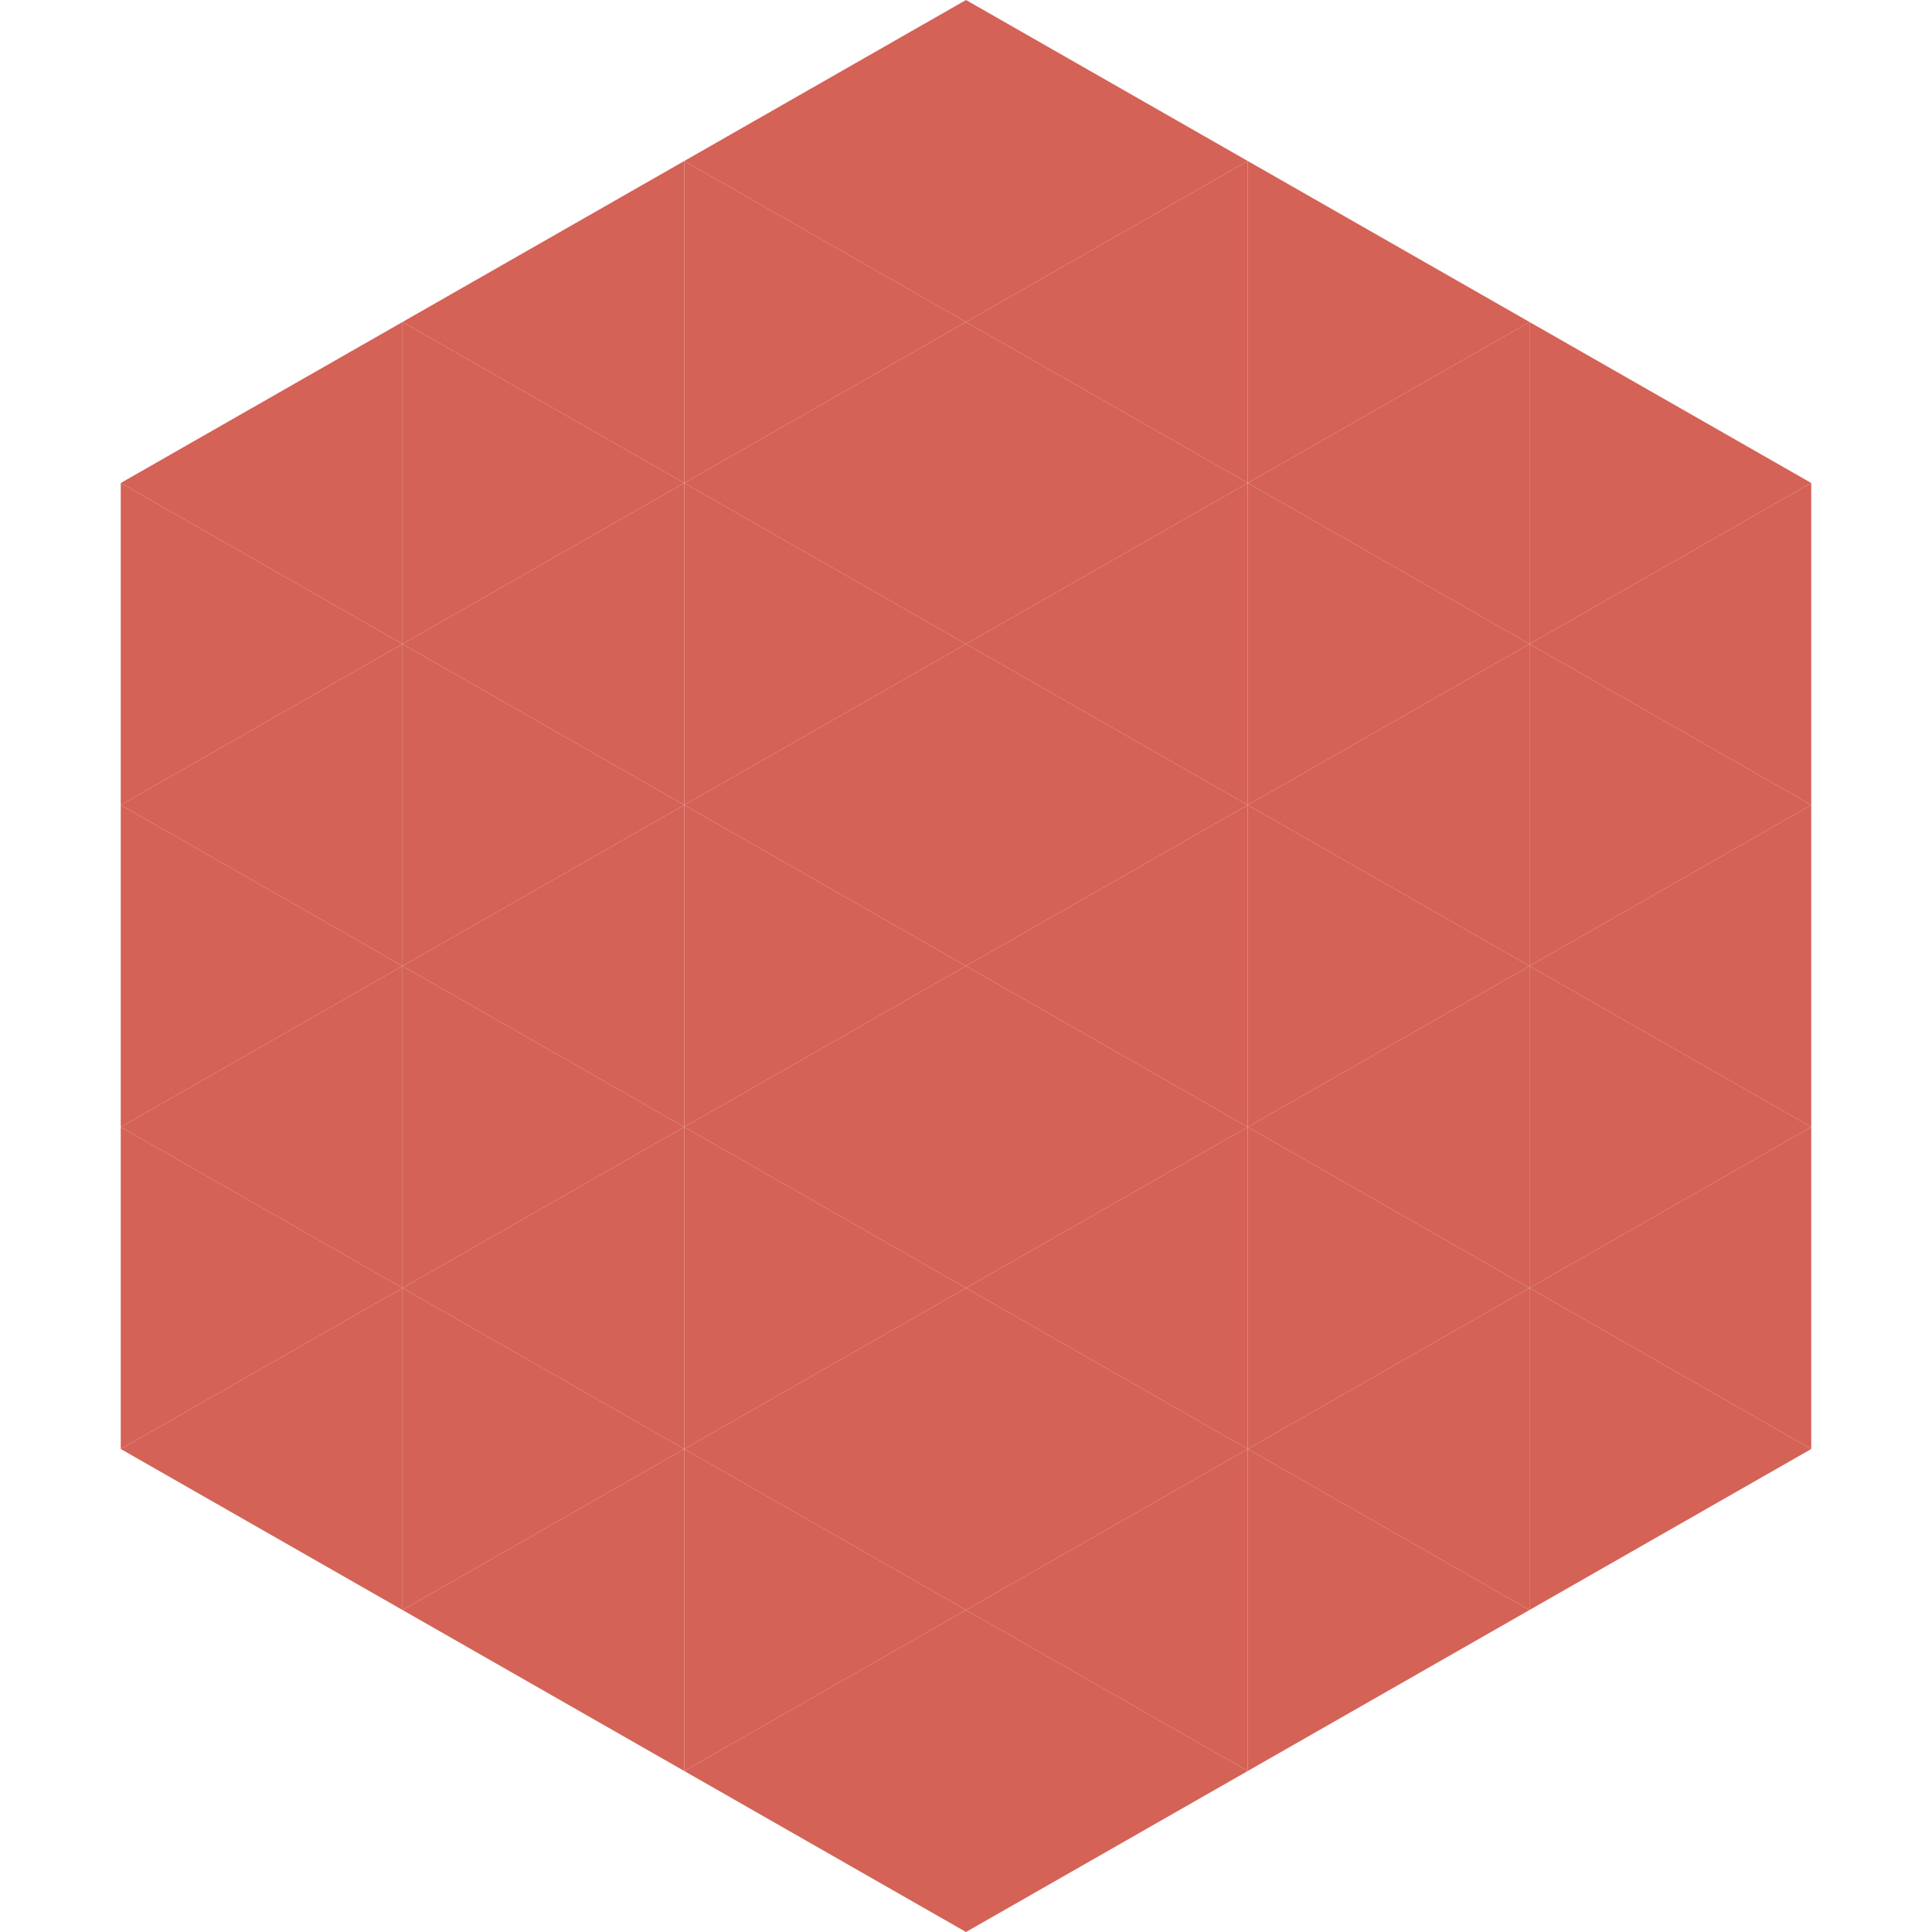
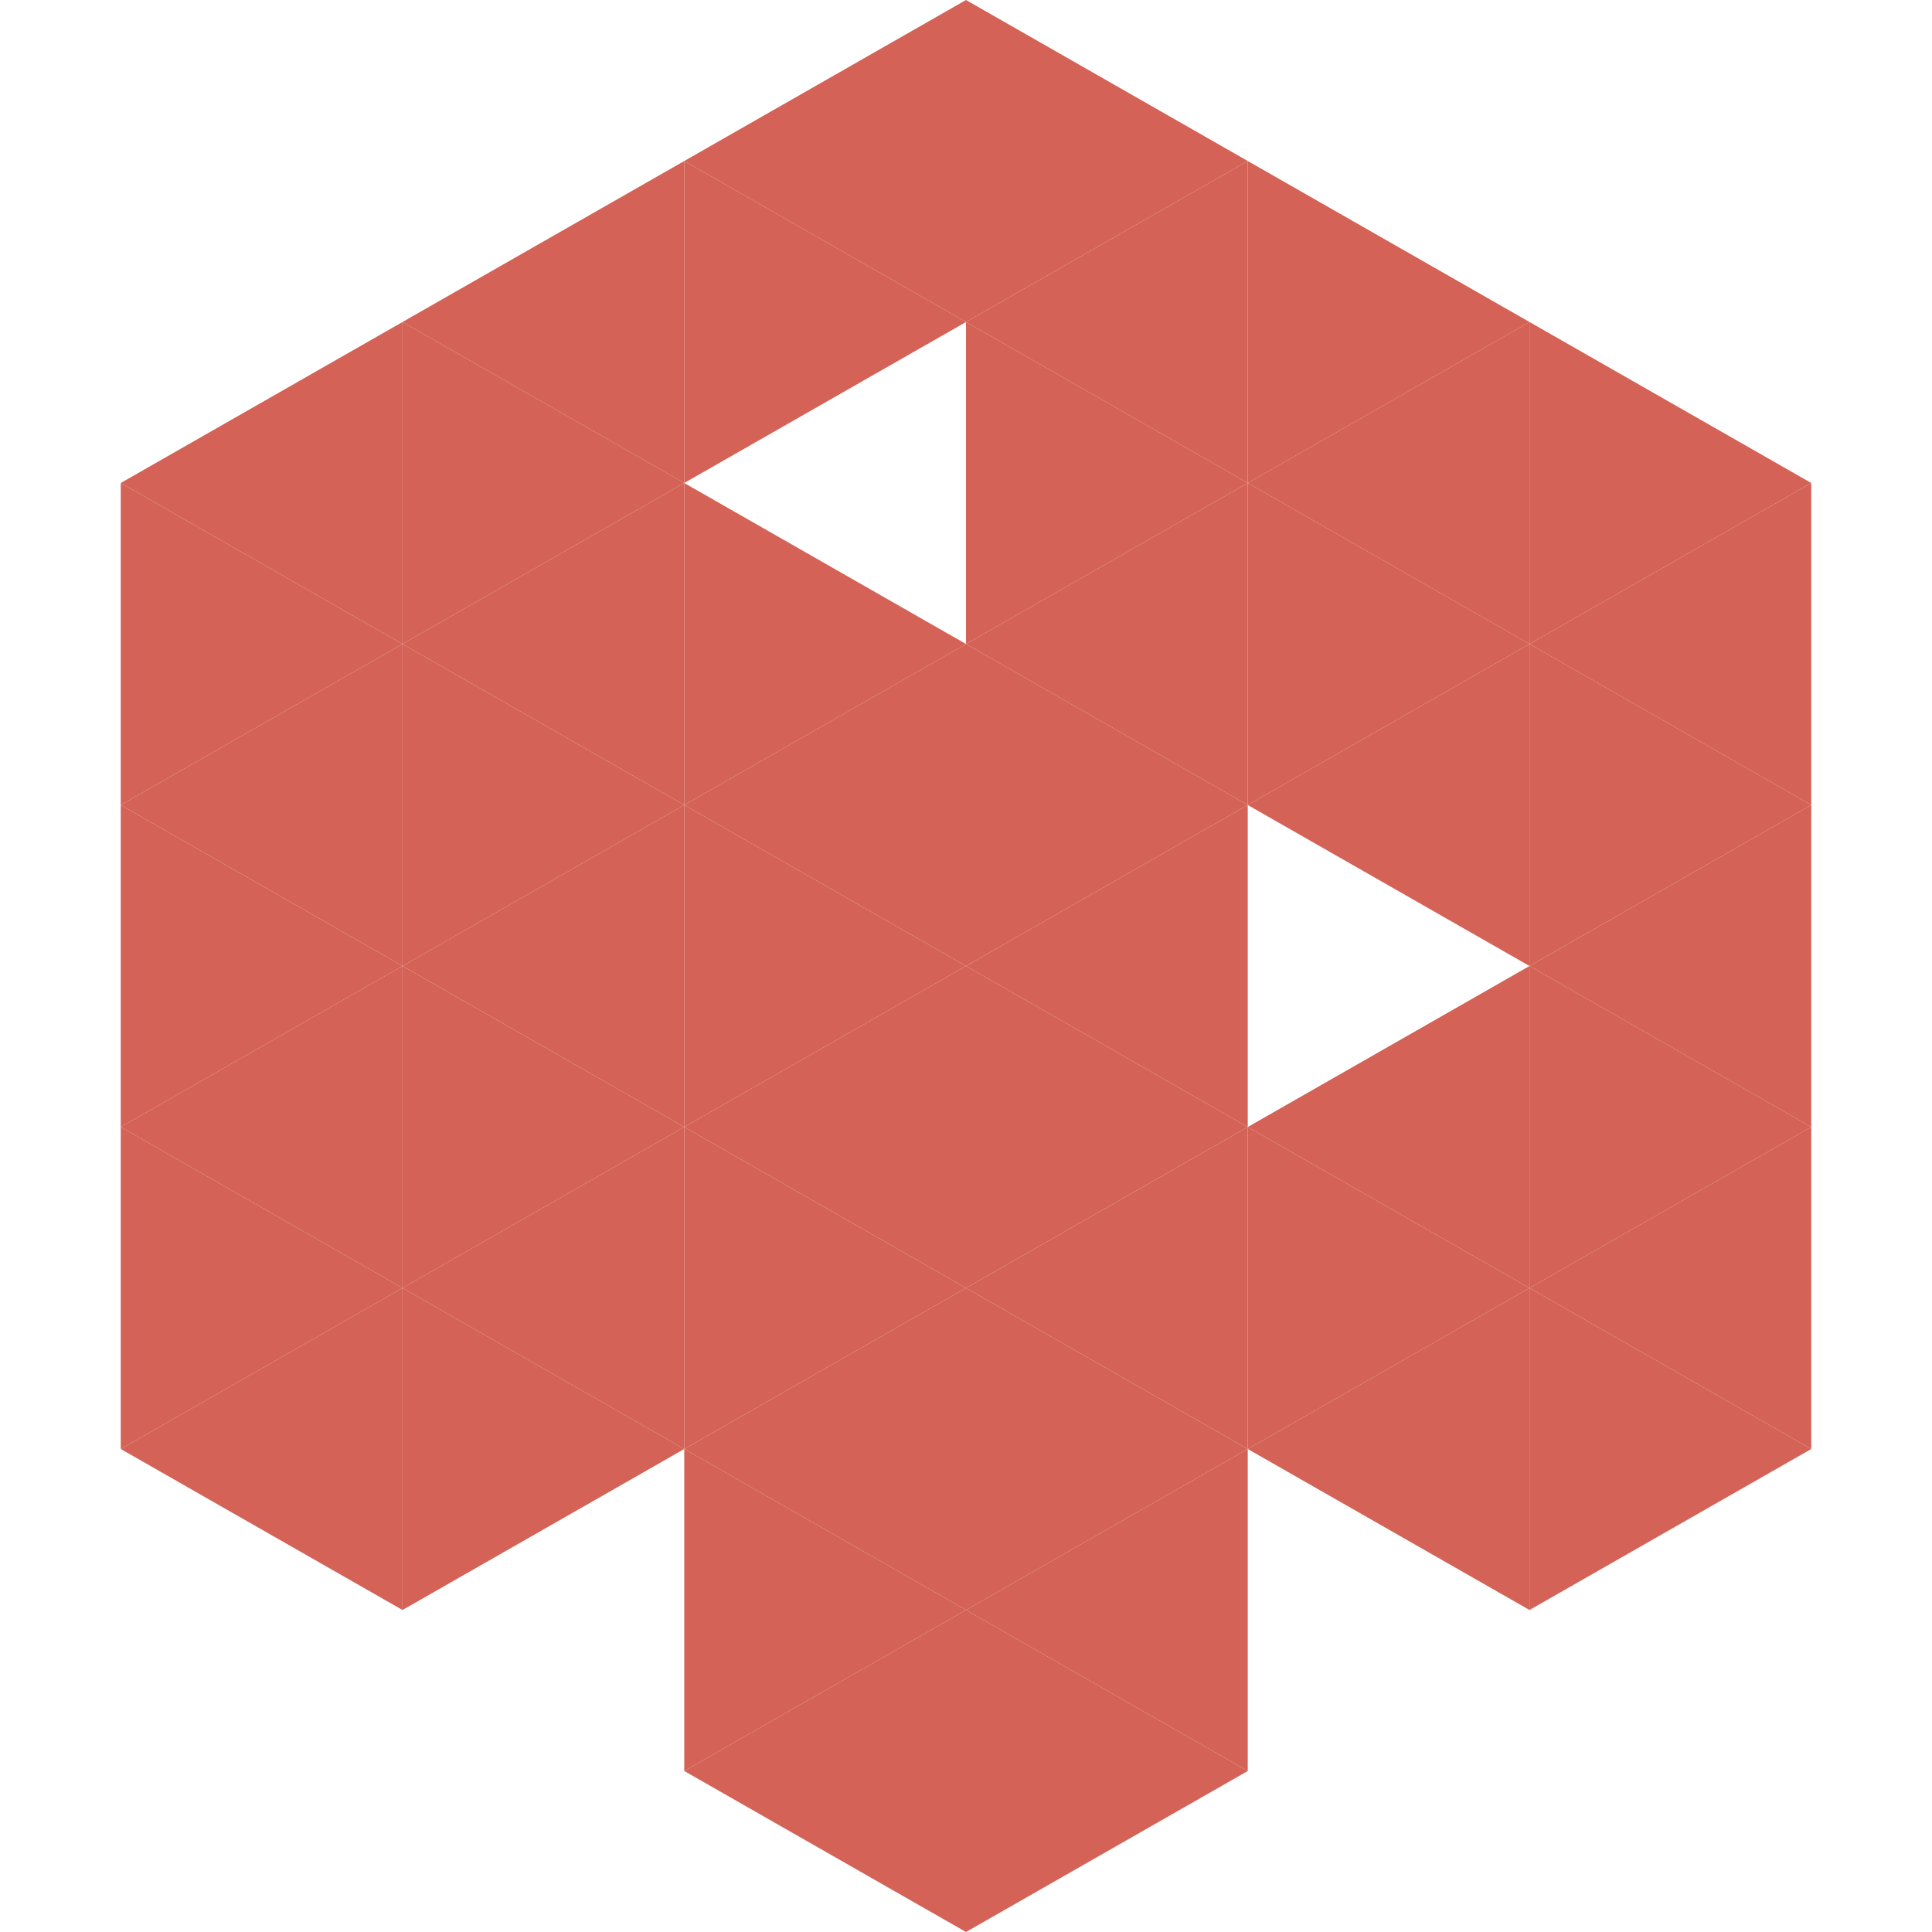
<svg xmlns="http://www.w3.org/2000/svg" width="240" height="240">
  <polygon points="50,40 15,60 50,80" style="fill:rgb(212,98,86)" />
  <polygon points="190,40 225,60 190,80" style="fill:rgb(212,98,86)" />
  <polygon points="15,60 50,80 15,100" style="fill:rgb(212,98,86)" />
  <polygon points="225,60 190,80 225,100" style="fill:rgb(212,98,86)" />
  <polygon points="50,80 15,100 50,120" style="fill:rgb(212,98,86)" />
  <polygon points="190,80 225,100 190,120" style="fill:rgb(212,98,86)" />
  <polygon points="15,100 50,120 15,140" style="fill:rgb(212,98,86)" />
  <polygon points="225,100 190,120 225,140" style="fill:rgb(212,98,86)" />
  <polygon points="50,120 15,140 50,160" style="fill:rgb(212,98,86)" />
  <polygon points="190,120 225,140 190,160" style="fill:rgb(212,98,86)" />
  <polygon points="15,140 50,160 15,180" style="fill:rgb(212,98,86)" />
  <polygon points="225,140 190,160 225,180" style="fill:rgb(212,98,86)" />
  <polygon points="50,160 15,180 50,200" style="fill:rgb(212,98,86)" />
  <polygon points="190,160 225,180 190,200" style="fill:rgb(212,98,86)" />
  <polygon points="15,180 50,200 15,220" style="fill:rgb(255,255,255); fill-opacity:0" />
  <polygon points="225,180 190,200 225,220" style="fill:rgb(255,255,255); fill-opacity:0" />
  <polygon points="50,0 85,20 50,40" style="fill:rgb(255,255,255); fill-opacity:0" />
  <polygon points="190,0 155,20 190,40" style="fill:rgb(255,255,255); fill-opacity:0" />
  <polygon points="85,20 50,40 85,60" style="fill:rgb(212,98,86)" />
  <polygon points="155,20 190,40 155,60" style="fill:rgb(212,98,86)" />
  <polygon points="50,40 85,60 50,80" style="fill:rgb(212,98,86)" />
  <polygon points="190,40 155,60 190,80" style="fill:rgb(212,98,86)" />
  <polygon points="85,60 50,80 85,100" style="fill:rgb(212,98,86)" />
  <polygon points="155,60 190,80 155,100" style="fill:rgb(212,98,86)" />
  <polygon points="50,80 85,100 50,120" style="fill:rgb(212,98,86)" />
  <polygon points="190,80 155,100 190,120" style="fill:rgb(212,98,86)" />
  <polygon points="85,100 50,120 85,140" style="fill:rgb(212,98,86)" />
-   <polygon points="155,100 190,120 155,140" style="fill:rgb(212,98,86)" />
  <polygon points="50,120 85,140 50,160" style="fill:rgb(212,98,86)" />
  <polygon points="190,120 155,140 190,160" style="fill:rgb(212,98,86)" />
  <polygon points="85,140 50,160 85,180" style="fill:rgb(212,98,86)" />
  <polygon points="155,140 190,160 155,180" style="fill:rgb(212,98,86)" />
  <polygon points="50,160 85,180 50,200" style="fill:rgb(212,98,86)" />
  <polygon points="190,160 155,180 190,200" style="fill:rgb(212,98,86)" />
-   <polygon points="85,180 50,200 85,220" style="fill:rgb(212,98,86)" />
-   <polygon points="155,180 190,200 155,220" style="fill:rgb(212,98,86)" />
  <polygon points="120,0 85,20 120,40" style="fill:rgb(212,98,86)" />
  <polygon points="120,0 155,20 120,40" style="fill:rgb(212,98,86)" />
  <polygon points="85,20 120,40 85,60" style="fill:rgb(212,98,86)" />
  <polygon points="155,20 120,40 155,60" style="fill:rgb(212,98,86)" />
-   <polygon points="120,40 85,60 120,80" style="fill:rgb(212,98,86)" />
  <polygon points="120,40 155,60 120,80" style="fill:rgb(212,98,86)" />
  <polygon points="85,60 120,80 85,100" style="fill:rgb(212,98,86)" />
  <polygon points="155,60 120,80 155,100" style="fill:rgb(212,98,86)" />
  <polygon points="120,80 85,100 120,120" style="fill:rgb(212,98,86)" />
  <polygon points="120,80 155,100 120,120" style="fill:rgb(212,98,86)" />
  <polygon points="85,100 120,120 85,140" style="fill:rgb(212,98,86)" />
  <polygon points="155,100 120,120 155,140" style="fill:rgb(212,98,86)" />
  <polygon points="120,120 85,140 120,160" style="fill:rgb(212,98,86)" />
  <polygon points="120,120 155,140 120,160" style="fill:rgb(212,98,86)" />
  <polygon points="85,140 120,160 85,180" style="fill:rgb(212,98,86)" />
  <polygon points="155,140 120,160 155,180" style="fill:rgb(212,98,86)" />
  <polygon points="120,160 85,180 120,200" style="fill:rgb(212,98,86)" />
  <polygon points="120,160 155,180 120,200" style="fill:rgb(212,98,86)" />
  <polygon points="85,180 120,200 85,220" style="fill:rgb(212,98,86)" />
  <polygon points="155,180 120,200 155,220" style="fill:rgb(212,98,86)" />
  <polygon points="120,200 85,220 120,240" style="fill:rgb(212,98,86)" />
  <polygon points="120,200 155,220 120,240" style="fill:rgb(212,98,86)" />
  <polygon points="85,220 120,240 85,260" style="fill:rgb(255,255,255); fill-opacity:0" />
  <polygon points="155,220 120,240 155,260" style="fill:rgb(255,255,255); fill-opacity:0" />
</svg>